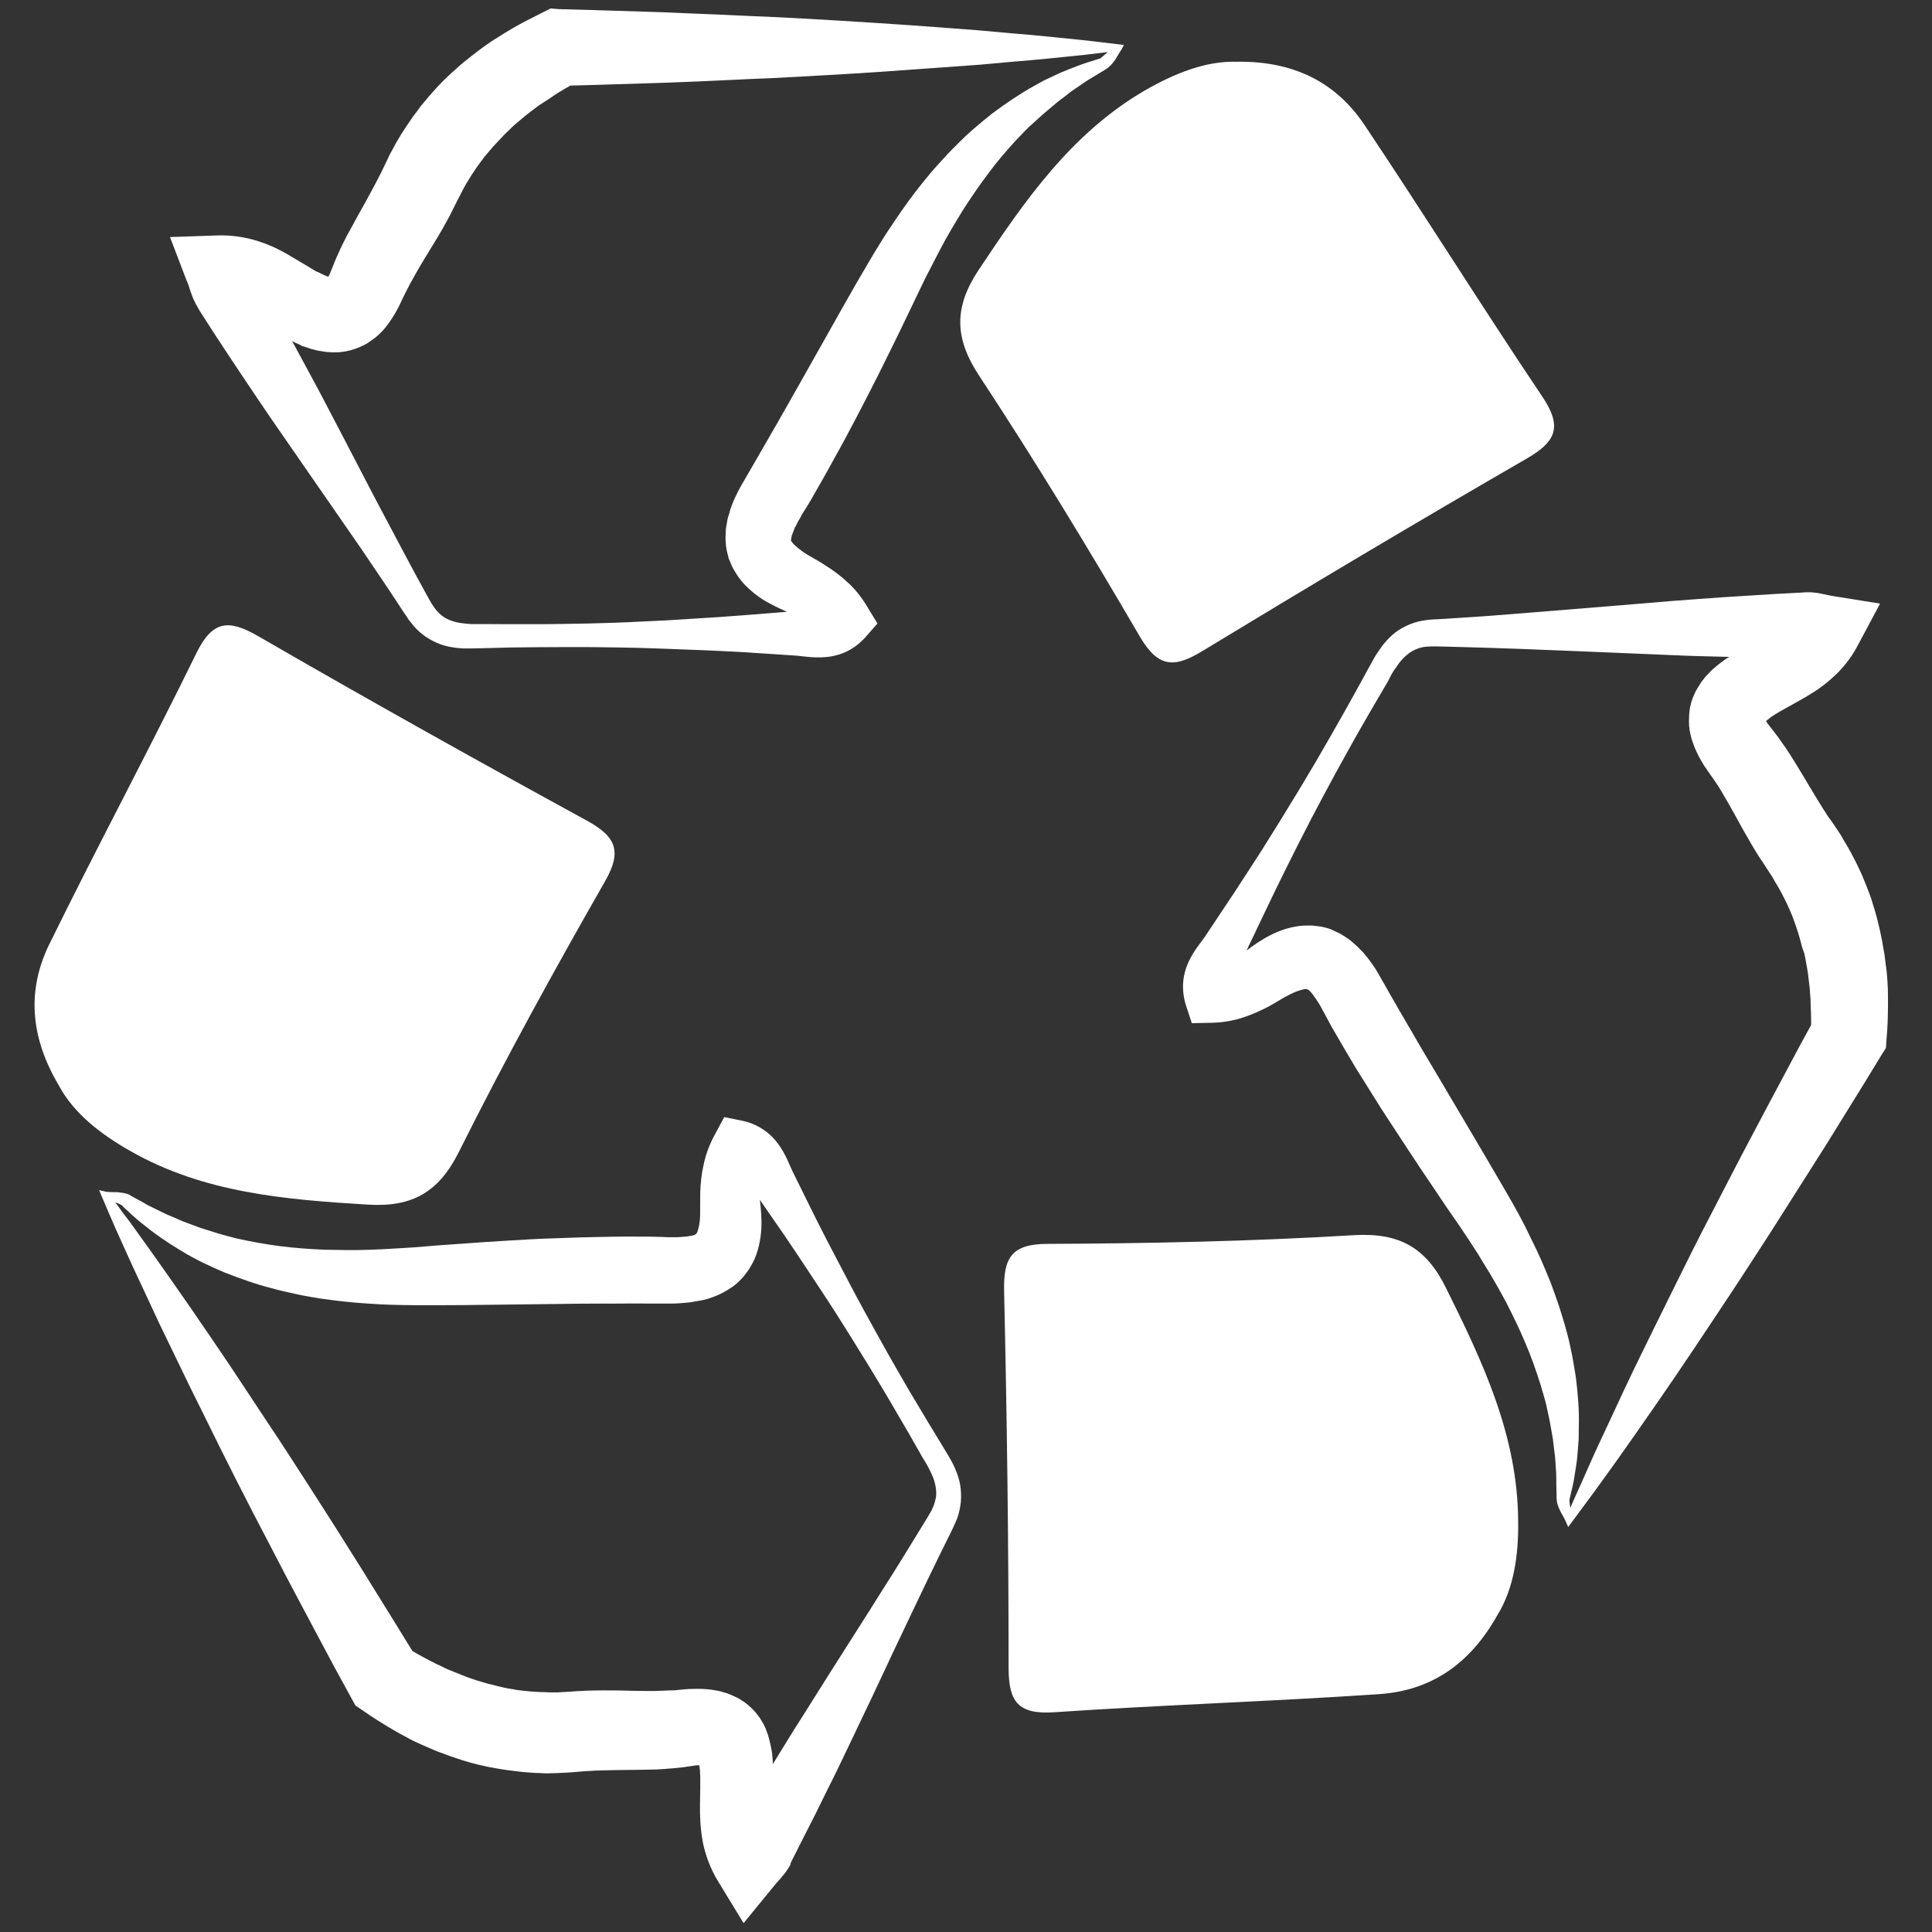
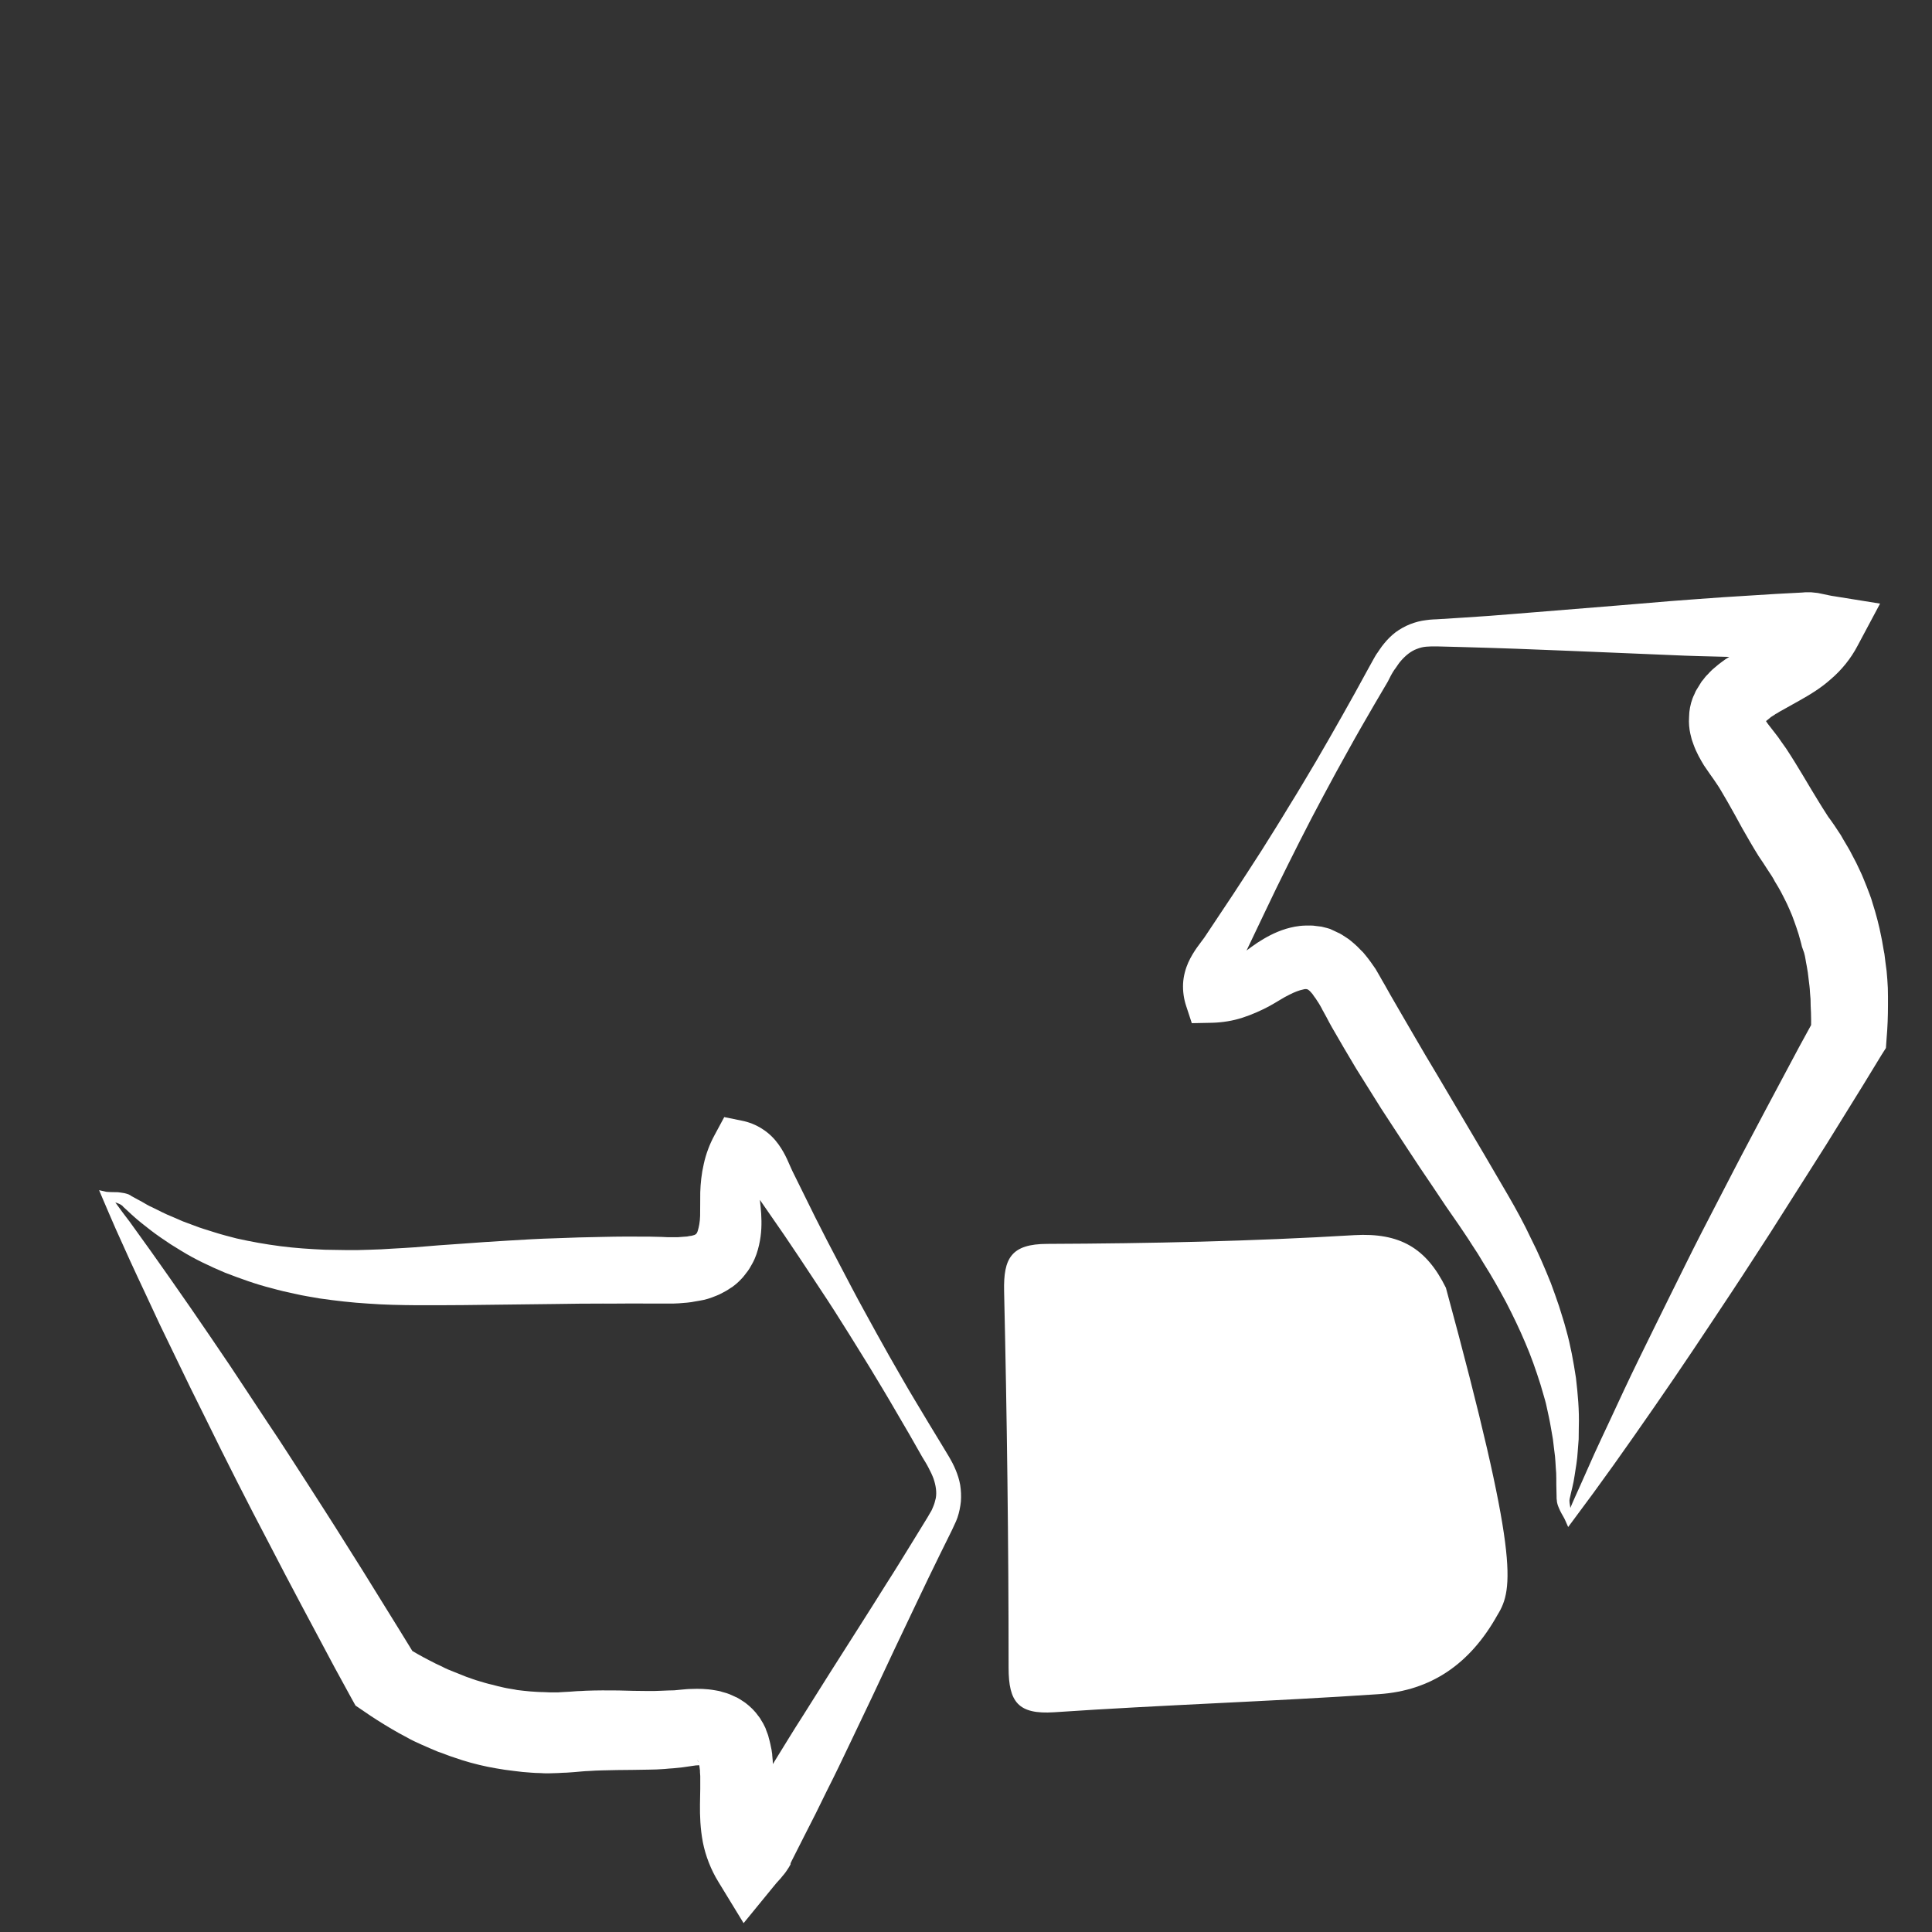
<svg xmlns="http://www.w3.org/2000/svg" version="1.1" id="Layer_1" x="0px" y="0px" viewBox="0 0 141.73 141.73" style="enable-background:new 0 0 141.73 141.73;" xml:space="preserve">
  <rect x="0" y="0" width="141.73" height="141.73" fill="#333333" stroke="none" />
  <style type="text/css">
	.st0{fill:#FFFFFF;}
</style>
  <g>
-     <path class="st0" d="M81.26,3.82c-0.59,0.07-1.16,0.14-1.75,0.21l-2.56,0.26c-0.85,0.09-1.71,0.16-2.56,0.23l-2.56,0.23   C70.1,4.88,68.41,5,66.69,5.12L64.13,5.3l-2.56,0.16c-1.71,0.1-3.41,0.19-5.13,0.28c-1.71,0.06-3.41,0.16-5.12,0.23l-2.56,0.1   l-2.56,0.08l-2.56,0.08L41.06,6.3l1.27-0.29c-0.59,0.32-1.18,0.65-1.73,1.02l-0.41,0.28l-0.42,0.27c-0.28,0.17-0.54,0.38-0.79,0.57   c-0.26,0.19-0.52,0.4-0.76,0.61c-0.25,0.21-0.5,0.41-0.73,0.64l-0.34,0.33c-0.12,0.1-0.23,0.23-0.33,0.34   c-0.23,0.23-0.43,0.47-0.66,0.7c-0.21,0.24-0.4,0.48-0.61,0.72c-0.19,0.26-0.38,0.5-0.56,0.76c-0.17,0.26-0.36,0.52-0.52,0.79   c-0.08,0.14-0.17,0.28-0.25,0.4l-0.21,0.38l-0.1,0.19c-0.03,0.06-0.08,0.16-0.12,0.24l-0.26,0.5l-0.24,0.48   c-0.09,0.19-0.19,0.36-0.28,0.56c-0.38,0.72-0.78,1.41-1.18,2.06c-0.4,0.66-0.78,1.26-1.13,1.87c-0.17,0.3-0.34,0.59-0.5,0.89   c-0.09,0.14-0.16,0.29-0.23,0.43l-0.21,0.4l-0.23,0.47c-0.1,0.23-0.21,0.45-0.32,0.67c-0.26,0.47-0.52,0.94-0.95,1.46   c-0.1,0.12-0.21,0.26-0.35,0.38c-0.14,0.14-0.26,0.26-0.41,0.37c-0.17,0.12-0.34,0.25-0.52,0.37c-0.19,0.12-0.4,0.21-0.61,0.31   c-0.41,0.17-0.89,0.31-1.32,0.35c-0.1,0.01-0.23,0.03-0.33,0.03h-0.31l-0.31-0.02c-0.1,0-0.19-0.01-0.28-0.03   c-0.17-0.03-0.36-0.05-0.52-0.08c-0.16-0.04-0.31-0.09-0.47-0.12c-0.16-0.05-0.28-0.1-0.41-0.14l-0.21-0.06   c-0.07-0.02-0.12-0.05-0.17-0.09c-0.25-0.1-0.47-0.21-0.71-0.34l-0.17-0.09l-0.08-0.05l-0.05-0.03l-0.25-0.14   c-0.43-0.26-0.76-0.47-1.09-0.69l-0.9-0.61c-0.56-0.38-1.02-0.64-1.47-0.83c-0.43-0.17-0.83-0.26-1.28-0.28l2.32-3.29   c0.12,0.36,0.23,0.76,0.28,0.98l0.03,0.12c0,0.02,0,0.02,0,0c0,0-0.02-0.03-0.03-0.05l-0.02-0.03c0,0,0,0.01,0.02,0.01l0.01,0.04   v0.01c0.04,0.05-0.03-0.05-0.01-0.03l0.03,0.05l0.12,0.21l0.94,1.67c0.62,1.1,1.23,2.23,1.85,3.36c0.61,1.12,1.21,2.25,1.82,3.37   l1.78,3.4c1.18,2.27,2.35,4.54,3.55,6.78c0.59,1.13,1.2,2.25,1.8,3.38l0.92,1.68l0.12,0.21l0.1,0.17c0.07,0.1,0.14,0.21,0.21,0.31   c0.14,0.21,0.32,0.37,0.48,0.52c0.35,0.29,0.8,0.47,1.34,0.57c0.14,0.02,0.26,0.03,0.39,0.05c0.14,0.02,0.25,0.02,0.42,0.04h0.23   H35h0.48l1.93,0.01h1.92c1.29,0,2.55-0.03,3.83-0.05c1.28-0.03,2.55-0.07,3.82-0.14c1.28-0.05,2.55-0.12,3.82-0.21l1.91-0.12   l1.91-0.14l3.86-0.31c0.38-0.02,0.71-0.02,0.99-0.03c0.27-0.02,0.5-0.05,0.65-0.09c0.16-0.05,0.25-0.1,0.3-0.16   c0.05-0.05,0.07-0.1,0.12-0.19l-0.09,2.27c-0.52-0.61-1.14-1.02-2.04-1.44c-0.45-0.21-0.9-0.38-1.56-0.71   c-0.63-0.31-1.29-0.69-1.93-1.3c-0.33-0.29-0.64-0.65-0.92-1.1c-0.14-0.23-0.28-0.45-0.38-0.71c-0.05-0.12-0.1-0.26-0.16-0.38   c-0.03-0.14-0.07-0.26-0.1-0.4c-0.03-0.14-0.07-0.28-0.08-0.39c-0.02-0.14-0.04-0.26-0.04-0.4c-0.03-0.28-0.01-0.52,0-0.76   c0-0.26,0.05-0.47,0.09-0.69c0.03-0.25,0.08-0.43,0.16-0.64l0.08-0.31l0.1-0.28c0.07-0.19,0.14-0.37,0.23-0.56l0.26-0.54l0.21-0.38   l0.11-0.19l0.14-0.24l0.21-0.37l0.42-0.72c0.57-0.97,1.12-1.96,1.69-2.93c0.57-0.99,1.12-1.98,1.68-2.96l3.36-5.96l0.85-1.49   l0.87-1.49c0.6-1.02,1.21-2.02,1.89-3.01c0.66-0.99,1.36-1.96,2.11-2.89c0.38-0.47,0.76-0.93,1.16-1.36   c0.4-0.45,0.81-0.89,1.25-1.32c0.83-0.87,1.77-1.65,2.7-2.39c0.98-0.73,1.96-1.4,3.02-1.99l0.78-0.43l0.81-0.38   c0.52-0.26,1.11-0.47,1.67-0.69c0.56-0.21,1.09-0.37,1.64-0.54C80.84,4.17,81.03,4.03,81.26,3.82 M82.26,3.65   c-0.16,0.23-0.28,0.47-0.45,0.73c-0.08,0.12-0.19,0.26-0.31,0.39c-0.07,0.07-0.14,0.12-0.21,0.19C81.26,5,81.2,5.02,81.17,5.05   L81.1,5.08L81.08,5.1c0,0-0.02,0.02,0,0l-0.02,0.02l-0.74,0.45c-0.25,0.16-0.5,0.29-0.73,0.45c-0.45,0.33-0.92,0.59-1.35,0.96   l-0.66,0.5l-0.64,0.54c-0.43,0.35-0.83,0.73-1.23,1.09c-0.21,0.17-0.4,0.38-0.59,0.57l-0.57,0.59c-0.74,0.81-1.45,1.63-2.09,2.51   c-0.66,0.87-1.27,1.78-1.85,2.68c-0.57,0.94-1.14,1.87-1.65,2.86l-0.38,0.73l-0.38,0.74c-0.26,0.48-0.5,0.99-0.74,1.49l-0.74,1.54   l-0.74,1.54c-0.5,1.02-1.01,2.06-1.52,3.08c-0.52,1.02-1.04,2.06-1.58,3.08c-0.54,1.02-1.07,2.04-1.65,3.06   c-0.55,1.03-1.14,2.03-1.71,3.04c-0.14,0.26-0.3,0.5-0.45,0.74l-0.23,0.36l-0.05,0.09l-0.03,0.05l-0.02,0.01   c-0.03,0.05,0.04-0.06,0.04-0.05v0.02l-0.1,0.19c-0.07,0.12-0.16,0.26-0.21,0.37c-0.03,0.08-0.06,0.16-0.12,0.23   c-0.05,0.06-0.07,0.16-0.1,0.24l-0.05,0.12l-0.04,0.1c-0.02,0.07-0.05,0.14-0.07,0.19c-0.01,0.05-0.03,0.12-0.03,0.14   c0,0.03-0.02,0.08-0.02,0.08v0.04v0.01c0,0,0,0.02-0.01,0.02v0.02c-0.02,0.01,0,0.03,0,0.05c0.01,0.05,0.05,0.12,0.14,0.22   c0.17,0.19,0.48,0.45,0.85,0.7c0.33,0.23,0.94,0.52,1.47,0.88c0.56,0.35,1.14,0.76,1.68,1.27c0.56,0.5,1.04,1.11,1.42,1.75   l0.78,1.28l-0.87,0.99c-0.35,0.4-0.81,0.78-1.34,1.04c-0.52,0.26-1.05,0.38-1.52,0.43c-0.95,0.08-1.66-0.05-2.18-0.1l-3.79-0.25   l-1.93-0.1l-1.92-0.08c-1.29-0.05-2.55-0.1-3.83-0.14c-1.28-0.03-2.55-0.05-3.82-0.06c-1.28,0-2.55,0-3.82,0.01l-1.93,0.02   l-1.93,0.05l-0.97,0.02h-0.54c-0.17-0.02-0.36-0.02-0.56-0.05c-0.36-0.05-0.74-0.12-1.12-0.26c-0.38-0.14-0.74-0.33-1.07-0.55   c-0.33-0.23-0.64-0.5-0.89-0.8c-0.12-0.16-0.24-0.29-0.36-0.45l-0.16-0.25L29.67,45l-1.05-1.6c-0.71-1.05-1.42-2.11-2.14-3.17   c-1.46-2.11-2.91-4.21-4.37-6.31l-2.18-3.15c-0.72-1.05-1.43-2.11-2.14-3.17c-0.71-1.06-1.42-2.13-2.11-3.19l-1.04-1.62l-0.12-0.21   l-0.03-0.05l-0.05-0.1l-0.02-0.03l-0.05-0.09l-0.08-0.16c-0.08-0.16-0.14-0.29-0.19-0.43c-0.05-0.12-0.08-0.24-0.12-0.33   c-0.12-0.38-0.19-0.61-0.3-0.83l-1.21-3.17l3.52-0.12c1.03-0.03,2.13,0.14,3.09,0.47c0.98,0.32,1.8,0.78,2.49,1.2l0.99,0.59   l0.43,0.26l0.21,0.12l0.1,0.05c-0.08-0.05-0.01-0.02-0.03-0.02h0.02l0.03,0.02l0.07,0.03l0.24,0.12l0.07,0.03   c0.02,0.02,0.03,0.02,0.03,0.02l0.07,0.03c0.1,0.05,0.21,0.09,0.31,0.12c0.02,0.02,0.05,0.02,0.07,0.03l0.07,0.02   c0.03,0.02,0.08,0.03,0.12,0.03c0.03,0,0.05,0,0.06,0.02h0.04h-0.02h-0.02h-0.05c-0.06,0-0.17,0.02-0.24,0.05   c-0.04,0-0.09,0.03-0.1,0.05c-0.02,0-0.05,0.02-0.07,0.03h-0.02c0,0.02,0-0.01,0.02-0.03c0.03-0.05,0.14-0.24,0.23-0.43l0.36-0.9   c0.08-0.21,0.19-0.43,0.28-0.63c0.08-0.19,0.17-0.38,0.26-0.57c0.19-0.37,0.36-0.73,0.56-1.07c0.38-0.7,0.74-1.37,1.11-2.01   c0.34-0.65,0.69-1.25,0.98-1.83c0.07-0.16,0.16-0.3,0.23-0.45l0.25-0.52l0.24-0.5c0.04-0.09,0.07-0.16,0.12-0.26l0.16-0.29   l0.33-0.61c0.1-0.19,0.23-0.36,0.33-0.56c0.23-0.36,0.47-0.72,0.71-1.07c0.24-0.36,0.52-0.69,0.76-1.04   c0.28-0.33,0.54-0.66,0.83-0.98c0.57-0.65,1.18-1.25,1.82-1.8c0.31-0.3,0.64-0.54,0.97-0.81c0.33-0.26,0.66-0.52,1-0.76   c0.35-0.25,0.68-0.48,1.04-0.69l0.52-0.33l0.54-0.32c0.71-0.41,1.43-0.78,2.16-1.14l0.64-0.32L41,0.67l2.56,0.07l2.56,0.08   l2.56,0.08l2.56,0.11c1.72,0.06,3.41,0.16,5.13,0.22c1.71,0.09,3.41,0.17,5.12,0.28l2.56,0.16l2.56,0.17   c1.71,0.12,3.41,0.25,5.12,0.38l2.56,0.23c0.85,0.07,1.71,0.14,2.56,0.23l2.56,0.26c0.85,0.1,1.71,0.19,2.56,0.3l0.48,0.06   L82.26,3.65z" />
-     <path class="st0" d="M90.71,4.53c4.17-0.07,7.27,1.49,9.37,4.61c4.43,6.62,8.64,13.37,13.08,19.98c1.45,2.18,1.02,3.26-1.16,4.52   c-7.98,4.61-15.89,9.32-23.76,14.1c-2.05,1.25-3.24,1.3-4.61-1.02c-3.78-6.48-7.68-12.9-11.81-19.17   c-1.83-2.78-1.83-5.04-0.02-7.76c3.36-5.05,6.77-9.99,12.16-13.14C86.18,5.37,88.48,4.46,90.71,4.53" />
    <path class="st0" d="M8.46,88.21c0.34,0.47,0.69,0.95,1.05,1.41l1.51,2.1c0.5,0.69,0.98,1.4,1.49,2.11l1.47,2.11   c0.97,1.42,1.94,2.82,2.89,4.24l1.41,2.13l1.42,2.15c0.96,1.41,1.87,2.87,2.8,4.29c0.92,1.44,1.85,2.87,2.76,4.33l1.36,2.16   l1.35,2.18l1.35,2.18l1.34,2.18l-0.9-0.96c0.57,0.35,1.16,0.69,1.75,0.99l0.45,0.23l0.45,0.21c0.29,0.16,0.59,0.28,0.9,0.4   c0.3,0.12,0.61,0.24,0.9,0.36c0.32,0.1,0.61,0.23,0.92,0.31l0.47,0.14c0.16,0.05,0.31,0.08,0.47,0.12   c0.31,0.09,0.63,0.16,0.94,0.23c0.31,0.07,0.62,0.1,0.94,0.17c0.31,0.03,0.62,0.08,0.93,0.1c0.32,0.02,0.63,0.05,0.96,0.05   c0.16,0,0.33,0.02,0.47,0.02h0.43h0.23c0.07,0,0.17-0.02,0.28-0.02l0.56-0.03l0.54-0.04c0.21-0.01,0.41-0.01,0.62-0.03   c0.83-0.03,1.62-0.03,2.38-0.02c0.76,0.02,1.49,0.04,2.18,0.04c0.35,0,0.69,0,1.02-0.02c0.17,0,0.33-0.02,0.48-0.02l0.43-0.01   l0.52-0.05c0.24-0.02,0.48-0.05,0.74-0.05c0.54-0.02,1.07-0.02,1.75,0.1c0.16,0.03,0.33,0.05,0.52,0.12   c0.19,0.05,0.37,0.1,0.54,0.17c0.19,0.09,0.38,0.17,0.57,0.26c0.19,0.1,0.38,0.24,0.57,0.36c0.37,0.28,0.71,0.61,0.96,0.97   c0.06,0.08,0.14,0.17,0.19,0.28l0.16,0.26l0.14,0.28c0.05,0.08,0.06,0.17,0.1,0.26c0.07,0.17,0.14,0.35,0.17,0.5   c0.05,0.16,0.08,0.31,0.12,0.47c0.04,0.16,0.05,0.28,0.09,0.43l0.03,0.21c0.02,0.07,0.02,0.14,0.02,0.19   c0.03,0.26,0.05,0.52,0.05,0.78v0.19v0.08v0.07v0.28c0,0.5-0.03,0.9-0.05,1.3l-0.09,1.07c-0.05,0.66-0.05,1.21,0.02,1.68   c0.07,0.47,0.19,0.85,0.4,1.25l-4.02-0.36c0.26-0.3,0.56-0.57,0.71-0.74l0.08-0.09c0.02-0.01,0.02-0.01,0.02,0   c0,0-0.02,0.04-0.03,0.05l-0.02,0.04c0,0,0-0.02,0.02-0.02l0.01-0.02v-0.01c0.04-0.05-0.03,0.05-0.01,0.03l0.03-0.05l0.12-0.21   l0.97-1.65c0.66-1.09,1.31-2.18,1.99-3.27c0.68-1.09,1.33-2.18,2.03-3.26l2.04-3.24c1.37-2.16,2.75-4.31,4.1-6.47   c0.69-1.07,1.35-2.16,2.03-3.26l1-1.63l0.12-0.21l0.1-0.17c0.07-0.1,0.12-0.23,0.17-0.35c0.1-0.22,0.16-0.45,0.21-0.67   c0.08-0.45,0-0.94-0.17-1.44c-0.05-0.12-0.1-0.26-0.16-0.38c-0.07-0.12-0.1-0.22-0.19-0.38l-0.1-0.19l-0.12-0.21l-0.25-0.41   l-0.95-1.67l-0.97-1.66c-0.64-1.11-1.3-2.2-1.96-3.29c-0.68-1.09-1.34-2.18-2.03-3.26c-0.67-1.08-1.38-2.15-2.09-3.22l-1.06-1.6   l-1.07-1.59l-2.2-3.18c-0.21-0.33-0.36-0.61-0.52-0.83c-0.16-0.23-0.29-0.41-0.41-0.52c-0.12-0.12-0.21-0.16-0.28-0.17   C54.05,85.9,54,85.9,53.89,85.9l2.01-1.05c-0.26,0.74-0.31,1.51-0.23,2.47c0.04,0.5,0.12,0.97,0.17,1.71   c0.04,0.7,0.04,1.45-0.16,2.32c-0.1,0.43-0.24,0.9-0.5,1.36c-0.12,0.22-0.26,0.47-0.43,0.67c-0.08,0.1-0.17,0.23-0.26,0.33   c-0.08,0.1-0.19,0.19-0.29,0.3C54.1,94.1,54,94.2,53.89,94.28c-0.1,0.09-0.21,0.16-0.33,0.23c-0.22,0.16-0.43,0.26-0.65,0.38   c-0.23,0.12-0.43,0.19-0.66,0.28c-0.23,0.09-0.42,0.14-0.63,0.19l-0.31,0.06l-0.3,0.05c-0.19,0.04-0.38,0.07-0.59,0.09l-0.61,0.05   l-0.45,0.02h-0.21h-0.28h-0.42h-0.85c-1.12-0.02-2.25,0.01-3.39,0c-1.13,0-2.27,0.01-3.4,0.03L34,95.74l-1.72,0.01h-1.73   c-1.18-0.01-2.35-0.03-3.55-0.12c-1.18-0.07-2.38-0.21-3.57-0.38c-0.59-0.11-1.18-0.19-1.76-0.33c-0.59-0.12-1.18-0.26-1.75-0.42   c-1.16-0.29-2.3-0.71-3.42-1.14c-1.11-0.47-2.2-0.98-3.22-1.61l-0.76-0.47l-0.74-0.5c-0.48-0.33-0.97-0.71-1.44-1.09   c-0.47-0.38-0.87-0.76-1.3-1.16C8.96,88.4,8.73,88.29,8.46,88.21 M7.8,87.43c0.28,0.03,0.54,0.02,0.85,0.03   c0.16,0.02,0.32,0.04,0.48,0.07c0.09,0.02,0.17,0.05,0.28,0.08c0.05,0.02,0.09,0.04,0.14,0.07l0.06,0.04l0.02,0.01   c0,0,0.02,0.02,0,0l0.02,0.02l0.76,0.41c0.24,0.14,0.5,0.3,0.74,0.4c0.5,0.24,0.97,0.5,1.51,0.71l0.76,0.33l0.78,0.29   c0.52,0.21,1.04,0.35,1.56,0.52c0.26,0.08,0.52,0.16,0.79,0.23l0.8,0.21c1.07,0.24,2.13,0.43,3.22,0.57   c1.07,0.14,2.16,0.21,3.26,0.26c1.09,0.02,2.18,0.05,3.29,0l0.83-0.03l0.83-0.05c0.55-0.02,1.1-0.07,1.66-0.1l1.7-0.14l1.71-0.12   c1.14-0.09,2.29-0.16,3.43-0.23c1.14-0.07,2.3-0.14,3.44-0.17c1.16-0.05,2.31-0.08,3.46-0.1c1.16-0.03,2.32-0.03,3.48-0.02   c0.3,0,0.59,0.02,0.87,0.02l0.43,0.02h0.1h0.05h0.04h-0.05h0.01h0.21h0.42c0.08,0,0.17-0.02,0.26-0.02c0.08,0,0.17-0.02,0.26-0.02   l0.14-0.01l0.1-0.02c0.06-0.02,0.16-0.02,0.21-0.03c0.05-0.02,0.12-0.02,0.14-0.04c0.04-0.01,0.09-0.01,0.09-0.03h0.03   c0.02,0,0-0.02,0.02-0.02h0.01c0,0,0-0.02,0.02-0.02c0.02,0,0.03-0.01,0.05-0.03c0.03-0.03,0.09-0.12,0.12-0.24   c0.08-0.25,0.16-0.65,0.17-1.09c0.01-0.4,0-1.07,0.01-1.72c0.02-0.65,0.09-1.36,0.26-2.09c0.16-0.73,0.43-1.45,0.79-2.11l0.71-1.32   l1.28,0.26c0.52,0.1,1.07,0.31,1.56,0.64c0.48,0.31,0.87,0.72,1.14,1.1c0.56,0.78,0.78,1.47,1.01,1.94l1.69,3.42l0.87,1.71   l0.89,1.7c0.59,1.12,1.18,2.27,1.8,3.39c0.61,1.12,1.23,2.24,1.85,3.34c0.64,1.11,1.26,2.22,1.92,3.31l0.99,1.65l0.99,1.63   l0.5,0.83c0.08,0.12,0.17,0.32,0.26,0.47c0.08,0.16,0.16,0.33,0.23,0.5c0.14,0.34,0.26,0.7,0.33,1.1c0.06,0.4,0.08,0.79,0.05,1.21   c-0.04,0.39-0.12,0.79-0.25,1.18c-0.07,0.19-0.14,0.36-0.23,0.54l-0.12,0.26l-0.1,0.21l-0.85,1.72c-0.56,1.14-1.12,2.3-1.66,3.44   c-1.11,2.31-2.2,4.63-3.28,6.94l-1.65,3.46c-0.55,1.16-1.1,2.31-1.68,3.45c-0.55,1.14-1.12,2.28-1.71,3.42l-0.87,1.72l-0.1,0.21   L58,136.75l-0.05,0.1l-0.02,0.03l-0.05,0.09l-0.09,0.14c-0.1,0.16-0.19,0.28-0.27,0.38c-0.09,0.1-0.16,0.19-0.23,0.28   c-0.28,0.31-0.43,0.47-0.59,0.68l-2.15,2.63l-1.85-3.03c-0.55-0.89-0.95-1.93-1.14-2.91c-0.19-1.01-0.22-1.94-0.21-2.77l0.02-1.14   v-0.5v-0.23v-0.12v0.03v-0.02v-0.03v-0.07l-0.02-0.28v-0.07v-0.05l-0.01-0.08c-0.02-0.1-0.02-0.23-0.05-0.33   c0-0.03,0-0.05-0.02-0.08l-0.02-0.07c-0.01-0.03-0.01-0.08-0.03-0.12c-0.02-0.01-0.02-0.05-0.03-0.06c0-0.02-0.02-0.02-0.02-0.02   v0.02c0,0,0,0.01,0.02,0.01c0,0.02,0.01,0.04,0.01,0.05c0.04,0.05,0.1,0.14,0.17,0.17c0.02,0.03,0.07,0.05,0.1,0.07   c0.02,0.01,0.03,0.03,0.07,0.03c0.01,0,0,0.02,0.01,0.02h-0.03c-0.05-0.02-0.28,0-0.48,0.01l-0.97,0.14   c-0.23,0.02-0.47,0.05-0.68,0.07c-0.21,0.01-0.41,0.03-0.62,0.05c-0.41,0.03-0.81,0.05-1.21,0.05c-0.79,0.01-1.56,0.03-2.29,0.03   c-0.72,0.02-1.43,0.02-2.09,0.07c-0.16,0.01-0.33,0.01-0.48,0.03l-0.57,0.05l-0.56,0.04c-0.1,0-0.17,0.01-0.3,0.01l-0.34,0.02   l-0.68,0.02c-0.23,0-0.43,0-0.64-0.02c-0.43,0-0.85-0.05-1.28-0.08c-0.43-0.04-0.85-0.11-1.29-0.16c-0.41-0.06-0.85-0.14-1.26-0.22   c-0.83-0.17-1.67-0.4-2.46-0.68c-0.4-0.12-0.79-0.3-1.2-0.43c-0.38-0.16-0.78-0.33-1.16-0.5s-0.76-0.34-1.12-0.55l-0.56-0.3   l-0.54-0.31c-0.71-0.42-1.4-0.85-2.07-1.32l-0.59-0.4l-0.3-0.54l-1.23-2.25l-1.21-2.27l-1.21-2.27l-1.2-2.27   c-0.79-1.51-1.57-3.03-2.37-4.55c-0.78-1.52-1.56-3.04-2.32-4.57l-1.14-2.31l-1.14-2.3c-0.74-1.54-1.49-3.08-2.24-4.63l-1.09-2.34   c-0.37-0.78-0.73-1.56-1.09-2.34l-1.06-2.35c-0.34-0.79-0.69-1.58-1.02-2.37l-0.19-0.45L7.8,87.43z" />
-     <path class="st0" d="M4.33,79.65c-2.14-3.59-2.36-7.05-0.69-10.43c3.51-7.15,7.27-14.16,10.77-21.31c1.16-2.36,2.32-2.51,4.48-1.27   c7.97,4.61,16.02,9.11,24.09,13.52c2.09,1.14,2.75,2.17,1.4,4.5c-3.72,6.51-7.35,13.1-10.7,19.81c-1.49,3-3.44,4.1-6.7,3.9   C20.92,88,14.95,87.52,9.53,84.42C7.33,83.17,5.39,81.64,4.33,79.65" />
    <path class="st0" d="M115.2,110.62c0.22-0.54,0.47-1.07,0.71-1.61l1.05-2.36c0.35-0.78,0.73-1.56,1.09-2.34l1.09-2.34   c0.72-1.54,1.49-3.09,2.24-4.62l1.14-2.31l1.14-2.3c0.76-1.54,1.54-3.05,2.33-4.57c0.79-1.52,1.57-3.05,2.37-4.55l1.2-2.27   l1.21-2.27l1.21-2.27l1.23-2.25l-0.36,1.25c0.02-0.67,0.02-1.35-0.02-2.01l-0.01-0.5l-0.04-0.49c-0.01-0.32-0.06-0.65-0.1-0.98   c-0.03-0.33-0.08-0.64-0.14-0.97c-0.07-0.32-0.1-0.65-0.19-0.96l-0.16-0.45c-0.03-0.16-0.08-0.31-0.12-0.47   c-0.08-0.31-0.17-0.61-0.28-0.92c-0.1-0.3-0.21-0.59-0.32-0.89c-0.12-0.29-0.25-0.59-0.38-0.87c-0.14-0.28-0.28-0.57-0.43-0.85   c-0.07-0.14-0.16-0.28-0.23-0.41l-0.23-0.38l-0.1-0.19c-0.04-0.07-0.1-0.16-0.14-0.23l-0.31-0.47l-0.29-0.45   c-0.12-0.17-0.23-0.34-0.35-0.52c-0.43-0.69-0.83-1.39-1.2-2.04c-0.36-0.66-0.71-1.3-1.06-1.91c-0.17-0.3-0.34-0.59-0.52-0.89   c-0.08-0.14-0.17-0.28-0.26-0.41l-0.25-0.37l-0.29-0.41c-0.14-0.21-0.28-0.4-0.42-0.61c-0.27-0.45-0.55-0.92-0.78-1.56   c-0.05-0.16-0.12-0.31-0.16-0.5c-0.05-0.19-0.09-0.36-0.12-0.55c-0.03-0.21-0.05-0.42-0.05-0.63c0-0.21,0.02-0.45,0.03-0.68   c0.05-0.45,0.17-0.92,0.37-1.31c0.05-0.1,0.08-0.21,0.14-0.3l0.16-0.26l0.16-0.26c0.05-0.09,0.1-0.16,0.17-0.23   c0.1-0.14,0.23-0.3,0.35-0.41c0.1-0.12,0.22-0.23,0.34-0.35c0.12-0.1,0.23-0.19,0.33-0.28l0.17-0.14c0.05-0.04,0.1-0.07,0.16-0.12   c0.21-0.16,0.41-0.3,0.64-0.43l0.17-0.1l0.08-0.05l0.07-0.04l0.25-0.14c0.43-0.25,0.79-0.41,1.14-0.59l0.97-0.47   c0.61-0.29,1.07-0.57,1.45-0.87c0.36-0.29,0.64-0.59,0.89-0.97l1.69,3.66c-0.38-0.08-0.78-0.19-1-0.26l-0.12-0.04   c-0.02,0-0.02,0,0,0h0.05h0.03h-0.01h-0.04h-0.01h0.03h-0.05h-0.24l-1.93-0.01c-1.28-0.02-2.55-0.05-3.82-0.09   c-1.29-0.03-2.55-0.06-3.83-0.12l-3.82-0.16c-2.56-0.1-5.11-0.22-7.68-0.31c-1.28-0.05-2.56-0.08-3.82-0.12l-1.92-0.05h-0.25h-0.19   c-0.12,0-0.26,0.02-0.38,0.02c-0.25,0.02-0.47,0.08-0.7,0.17c-0.43,0.16-0.81,0.47-1.16,0.87c-0.09,0.1-0.17,0.21-0.25,0.33   c-0.08,0.12-0.14,0.21-0.24,0.34l-0.12,0.19l-0.12,0.21L101.81,50l-0.97,1.65l-0.96,1.66c-0.64,1.11-1.25,2.24-1.87,3.35   c-0.61,1.12-1.21,2.25-1.8,3.37c-0.59,1.13-1.16,2.27-1.73,3.41l-0.85,1.72l-0.83,1.73l-1.67,3.5c-0.17,0.35-0.32,0.63-0.45,0.87   c-0.12,0.25-0.21,0.45-0.25,0.63c-0.03,0.16-0.03,0.26-0.01,0.33c0.01,0.06,0.05,0.12,0.1,0.21l-1.93-1.21   c0.78-0.14,1.45-0.48,2.25-1.05c0.41-0.28,0.78-0.59,1.4-1.01c0.59-0.38,1.25-0.76,2.09-1.02c0.41-0.12,0.9-0.23,1.42-0.24   c0.26,0,0.52-0.02,0.79,0.03c0.14,0.02,0.28,0.03,0.41,0.05c0.14,0.03,0.26,0.07,0.4,0.1c0.14,0.03,0.26,0.08,0.38,0.14   c0.12,0.06,0.25,0.11,0.36,0.17c0.26,0.1,0.45,0.25,0.66,0.38c0.23,0.14,0.38,0.28,0.56,0.43c0.19,0.16,0.33,0.3,0.47,0.45   l0.23,0.23l0.19,0.23c0.12,0.16,0.24,0.29,0.36,0.47l0.35,0.5l0.22,0.38l0.11,0.19l0.14,0.25l0.21,0.36l0.41,0.73   c0.56,0.98,1.14,1.96,1.7,2.93c0.57,0.98,1.14,1.96,1.73,2.93l3.48,5.89l0.87,1.49l0.87,1.49c0.59,1.02,1.16,2.06,1.66,3.13   c0.54,1.06,1.01,2.16,1.46,3.28c0.21,0.57,0.41,1.12,0.6,1.69c0.17,0.57,0.37,1.14,0.52,1.73c0.33,1.16,0.54,2.36,0.72,3.53   c0.14,1.2,0.25,2.39,0.21,3.6l-0.01,0.9l-0.07,0.9c-0.03,0.59-0.14,1.2-0.23,1.78c-0.08,0.59-0.24,1.12-0.36,1.69   C115.11,110.08,115.15,110.32,115.2,110.62 M114.85,111.59c-0.1-0.25-0.26-0.47-0.4-0.76c-0.06-0.14-0.14-0.3-0.19-0.47   c-0.02-0.09-0.05-0.17-0.05-0.28c0-0.05-0.02-0.1-0.02-0.16v-0.09v-0.01c0,0,0-0.04,0,0v-0.04l-0.02-0.87c0-0.29,0-0.59-0.01-0.85   c-0.05-0.56-0.05-1.09-0.14-1.65l-0.1-0.83l-0.14-0.81c-0.09-0.54-0.21-1.08-0.33-1.62c-0.05-0.26-0.14-0.54-0.21-0.79l-0.23-0.79   c-0.33-1.04-0.69-2.08-1.12-3.07c-0.42-1-0.9-1.99-1.4-2.96c-0.52-0.97-1.06-1.93-1.65-2.86l-0.43-0.71l-0.45-0.69   c-0.29-0.47-0.61-0.92-0.92-1.39l-0.97-1.4l-0.95-1.42c-0.65-0.95-1.29-1.91-1.91-2.86c-0.63-0.97-1.27-1.93-1.89-2.89   c-0.61-0.97-1.23-1.96-1.84-2.94c-0.6-0.99-1.18-2-1.76-3c-0.14-0.25-0.28-0.5-0.41-0.76l-0.21-0.38l-0.05-0.1l-0.04-0.05   l-0.02-0.02c-0.03-0.05,0.04,0.07,0.04,0.05v-0.01l-0.1-0.19c-0.07-0.12-0.14-0.26-0.21-0.36c-0.05-0.07-0.1-0.14-0.14-0.21   c-0.03-0.07-0.1-0.14-0.16-0.23l-0.07-0.1l-0.06-0.09c-0.05-0.05-0.11-0.12-0.14-0.16s-0.08-0.08-0.1-0.1   c-0.03-0.02-0.05-0.05-0.07-0.05l-0.01-0.02c0-0.01-0.02,0-0.02,0s0-0.01-0.02-0.01h-0.01c0-0.02-0.04-0.02-0.05-0.02   c-0.05-0.02-0.14-0.02-0.28,0.02c-0.26,0.05-0.64,0.19-1.02,0.39c-0.37,0.17-0.92,0.54-1.49,0.85c-0.59,0.31-1.23,0.6-1.94,0.83   c-0.71,0.23-1.47,0.35-2.22,0.37l-1.49,0.03l-0.41-1.25c-0.17-0.5-0.26-1.09-0.23-1.66c0.03-0.57,0.19-1.11,0.38-1.54   c0.4-0.87,0.89-1.42,1.18-1.83l2.11-3.17L91.51,64l1.04-1.61c0.67-1.07,1.36-2.16,2.02-3.26c0.68-1.09,1.32-2.18,1.98-3.29   c0.64-1.11,1.28-2.2,1.91-3.33l0.93-1.66l0.92-1.68l0.47-0.85c0.07-0.12,0.17-0.31,0.28-0.45c0.1-0.16,0.21-0.3,0.31-0.45   c0.23-0.3,0.48-0.59,0.78-0.85c0.29-0.26,0.65-0.48,1.02-0.66c0.36-0.17,0.76-0.3,1.14-0.37c0.19-0.03,0.38-0.06,0.57-0.08   l0.28-0.02l0.24-0.01l1.91-0.12c1.29-0.08,2.55-0.17,3.83-0.28c2.55-0.21,5.09-0.41,7.65-0.62l3.83-0.32   c1.28-0.1,2.55-0.19,3.82-0.28c1.29-0.08,2.55-0.16,3.83-0.24l1.9-0.1l0.25-0.02h0.05h0.12h0.03h0.09h0.17   c0.17,0.02,0.33,0.04,0.47,0.05c0.12,0.02,0.26,0.05,0.34,0.07c0.4,0.08,0.63,0.14,0.87,0.17l3.36,0.54l-1.66,3.11   c-0.48,0.92-1.18,1.78-1.96,2.44c-0.76,0.68-1.58,1.16-2.29,1.56l-1,0.56l-0.45,0.25l-0.19,0.12l-0.1,0.05   c0.08-0.05,0.01-0.02,0.03-0.02l-0.02,0.02l-0.03,0.01l-0.05,0.04l-0.25,0.16l-0.05,0.03c-0.01,0.02-0.01,0.02-0.03,0.03   l-0.07,0.06c-0.08,0.06-0.17,0.14-0.26,0.21c-0.02,0.01-0.05,0.03-0.07,0.05l-0.05,0.05c-0.03,0.03-0.06,0.06-0.08,0.08   c-0.02,0.02-0.03,0.04-0.05,0.05c-0.02,0.02,0,0.02-0.02,0.02c-0.02,0,0,0,0.02-0.02l0.02-0.01c0-0.02,0.01-0.04,0.03-0.04   c0.02-0.05,0.07-0.16,0.07-0.24c0.01-0.04,0-0.09,0-0.12v-0.07c0-0.02,0.01-0.02,0-0.02c0-0.01,0,0.02,0.01,0.04   c0.02,0.05,0.14,0.24,0.26,0.41l0.59,0.76c0.14,0.17,0.27,0.36,0.39,0.54c0.12,0.17,0.25,0.35,0.37,0.52   c0.22,0.34,0.45,0.69,0.65,1.02c0.42,0.67,0.8,1.33,1.18,1.96c0.38,0.62,0.74,1.23,1.1,1.78c0.09,0.14,0.17,0.28,0.28,0.41   l0.33,0.47l0.31,0.47c0.05,0.08,0.1,0.14,0.16,0.24l0.17,0.3l0.35,0.59c0.12,0.19,0.21,0.38,0.31,0.57   c0.21,0.38,0.4,0.76,0.57,1.14c0.19,0.38,0.34,0.8,0.5,1.18c0.14,0.39,0.32,0.79,0.43,1.21c0.26,0.81,0.48,1.65,0.64,2.48   c0.09,0.41,0.14,0.83,0.23,1.25c0.05,0.41,0.1,0.83,0.16,1.25c0.04,0.41,0.07,0.83,0.09,1.25l0.01,0.62v0.63   c0,0.83-0.03,1.64-0.1,2.44l-0.05,0.71l-0.33,0.52l-1.33,2.18l-1.35,2.18l-1.35,2.18l-1.37,2.16c-0.92,1.45-1.83,2.89-2.75,4.33   c-0.94,1.44-1.85,2.87-2.8,4.3l-1.42,2.14l-1.42,2.13c-0.95,1.42-1.92,2.84-2.89,4.24l-1.47,2.11c-0.5,0.71-0.99,1.4-1.49,2.11   l-1.51,2.09c-0.52,0.69-1.02,1.39-1.54,2.08l-0.29,0.39L114.85,111.59z" />
-     <path class="st0" d="M109.86,118.46c-2.04,3.66-4.92,5.56-8.68,5.82c-7.95,0.54-15.9,0.79-23.85,1.33   c-2.62,0.17-3.34-0.74-3.34-3.26c0-9.21-0.12-18.43-0.33-27.64c-0.05-2.39,0.5-3.46,3.19-3.46c7.5-0.03,15.01-0.19,22.5-0.64   c3.34-0.19,5.28,0.94,6.72,3.86c2.7,5.43,5.27,10.85,5.3,17.11C111.41,114.11,111.04,116.55,109.86,118.46" />
+     <path class="st0" d="M109.86,118.46c-2.04,3.66-4.92,5.56-8.68,5.82c-7.95,0.54-15.9,0.79-23.85,1.33   c-2.62,0.17-3.34-0.74-3.34-3.26c0-9.21-0.12-18.43-0.33-27.64c-0.05-2.39,0.5-3.46,3.19-3.46c7.5-0.03,15.01-0.19,22.5-0.64   c3.34-0.19,5.28,0.94,6.72,3.86C111.41,114.11,111.04,116.55,109.86,118.46" />
  </g>
</svg>